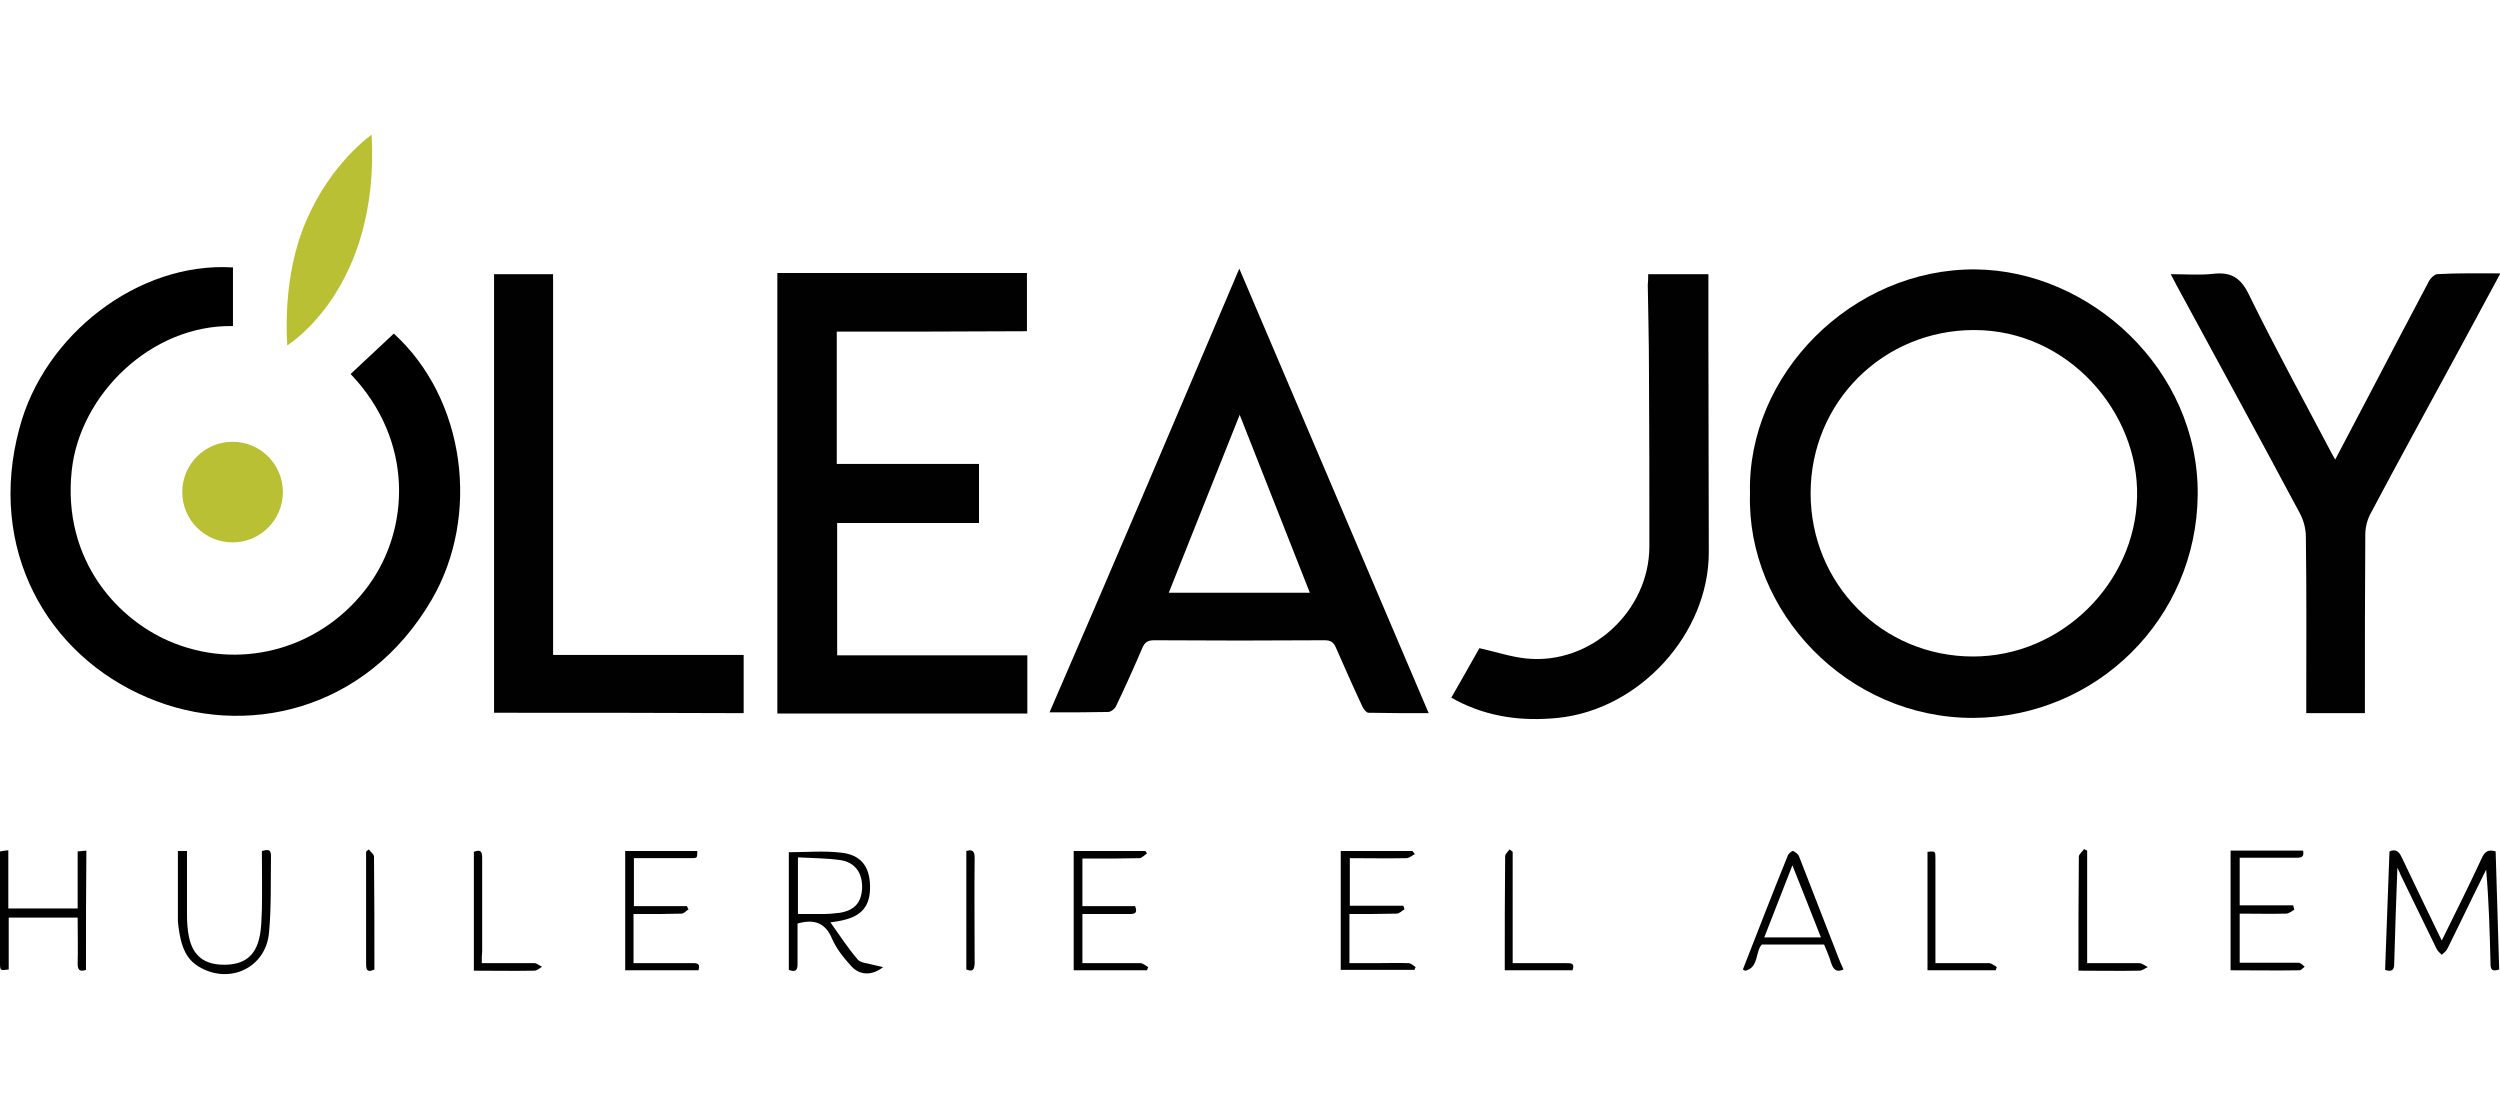
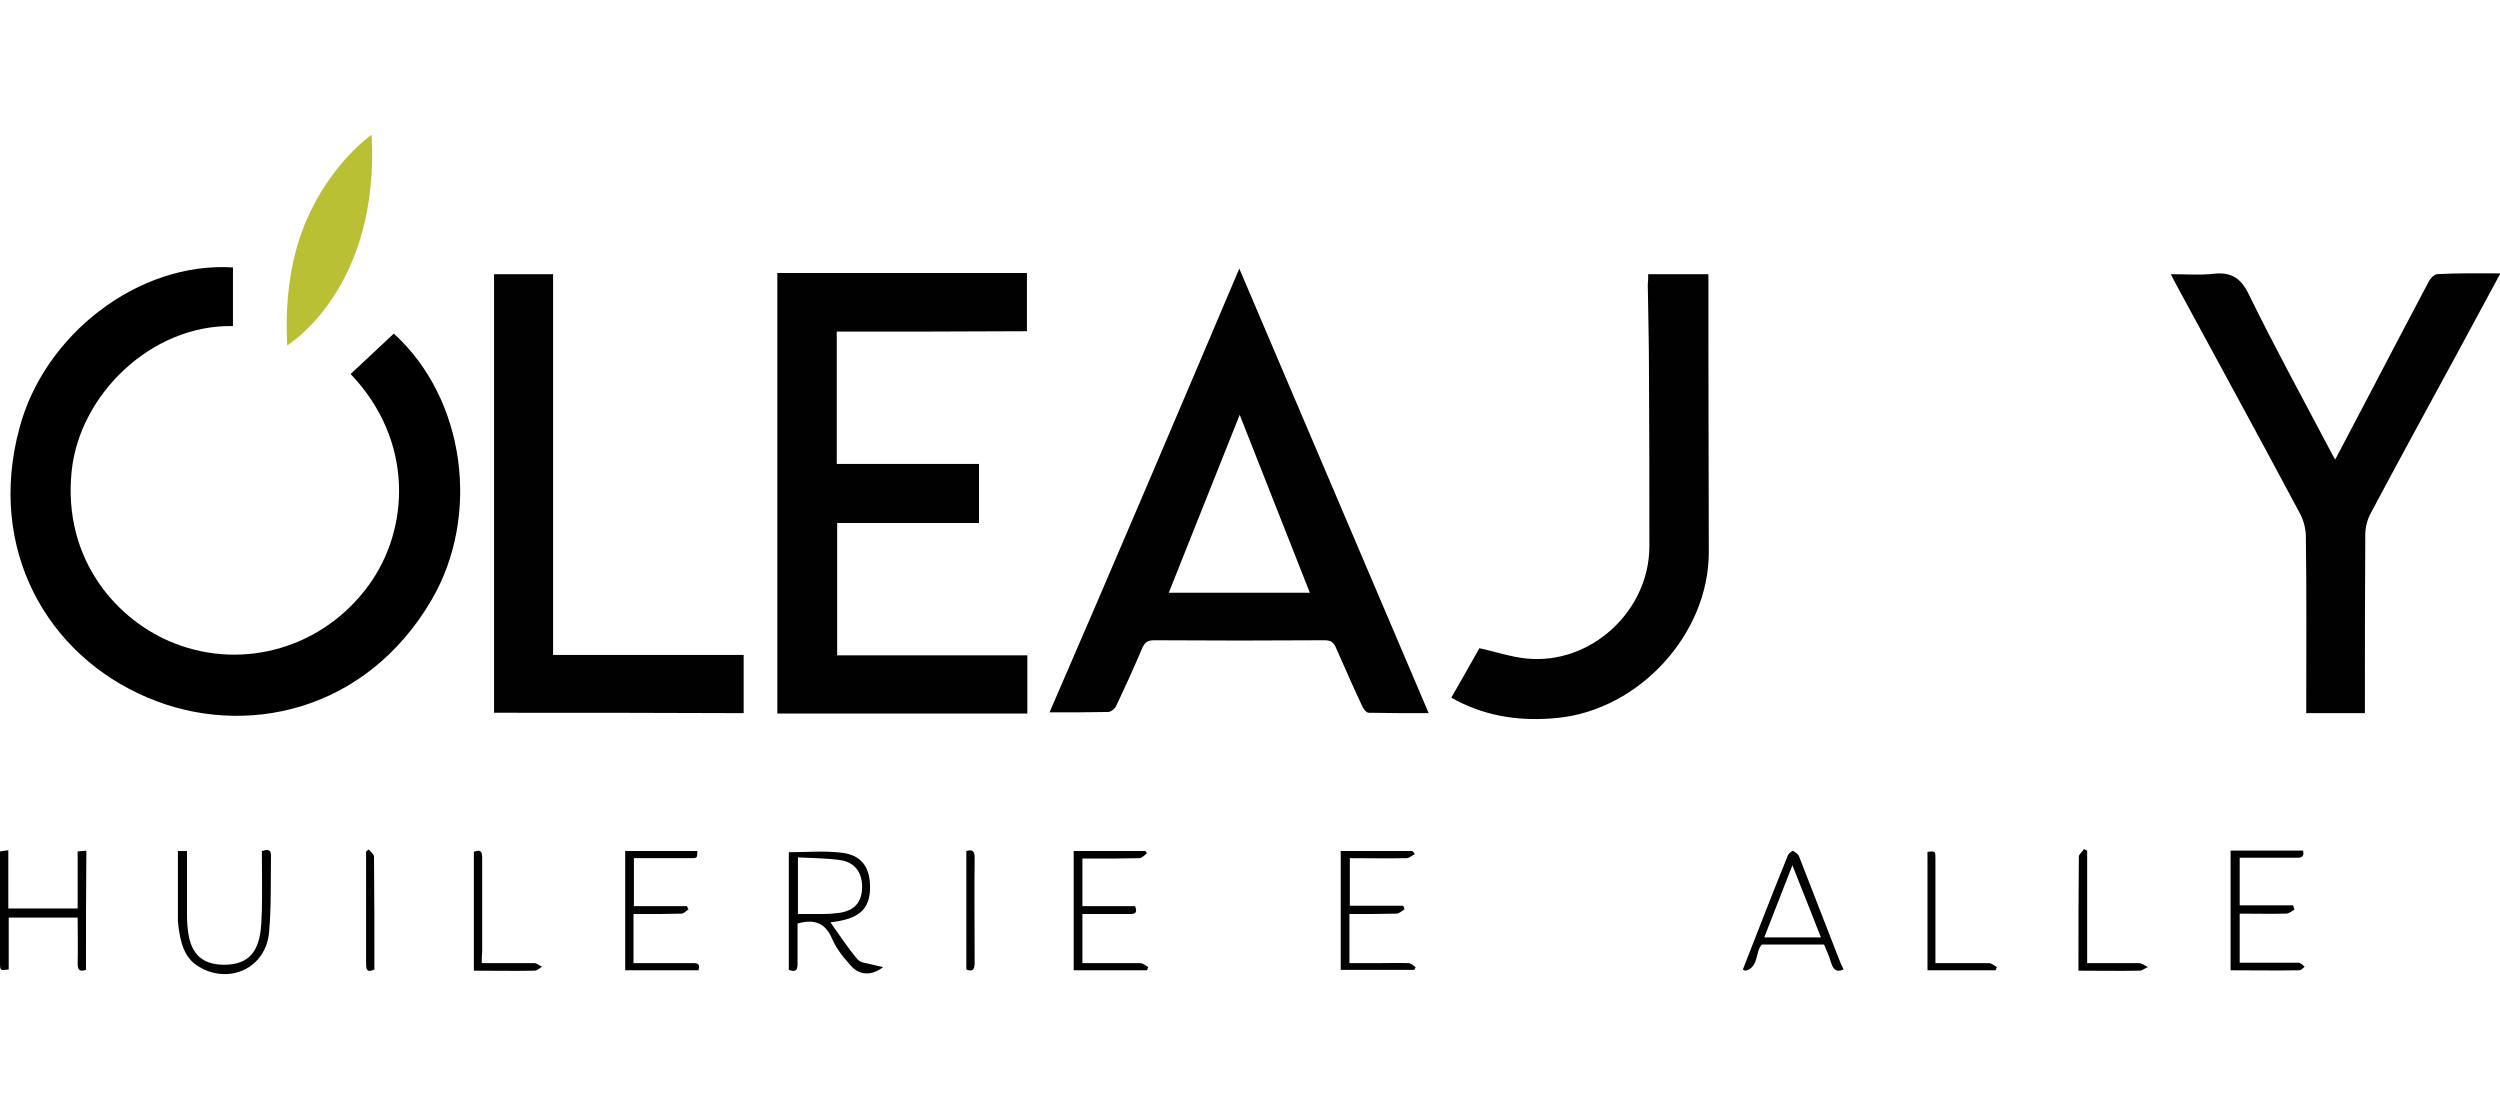
<svg xmlns="http://www.w3.org/2000/svg" width="631" height="279" viewBox="0 0 631 279" fill="none">
  <g clip-path="url(#clip0_105_606)">
    <path d="M58.8 67.5C58.8 72.4 58.8 77.4 58.8 82.3C38.1 81.9 20.1 99.7 18.1 118.8C15.7 141.5 29.9 156.9 44.1 162.4C61.8 169.3 81.7 163.3 93 147.8C103.4 133.6 104.6 111.3 88.5 94.4C92.1 91 95.8 87.6 99.4 84.2C117.5 100.7 121.3 130.1 109 151.3C92.4 179.8 61.6 186.4 37.3 176.1C11.7 165.3 -3.3 138.4 4.9 108.1C11.1 84.5 34.9 66 58.8 67.5Z" fill="black" />
-     <path d="M58.7 136.9C65.714 136.9 71.4 131.214 71.4 124.2C71.4 117.186 65.714 111.5 58.7 111.5C51.686 111.5 46 117.186 46 124.2C46 131.214 51.686 136.9 58.7 136.9Z" fill="#B9C033" />
    <path d="M93.8 34C93.8 34 83.6 41 77.3 55.7C73.8 63.8 71.8 74.4 72.5 87.2C72.5 87.1 95.9 73.1 93.8 34Z" fill="#B9C033" />
-     <path d="M441.7 124.6C440.9 94.5 467.5 67.7 498.7 68C527.5 68.3 555 93.2 554.7 124.9C554.4 156.1 529.3 181 498.1 181.2C466.2 181.3 440.8 154.3 441.7 124.6ZM457 124.5C457 147.4 475.1 165.7 498 165.7C520.3 165.7 538.9 147.2 539.4 125.4C539.9 104 521.9 83.3 498.3 83.3C475.3 83.3 457 101.5 457 124.5Z" fill="#010101" />
    <path d="M211.2 83.7C211.2 95 211.2 105.9 211.2 117.1C223.2 117.1 235.1 117.1 247.1 117.1C247.1 122.2 247.1 127 247.1 132C235.1 132 223.3 132 211.3 132C211.3 143.2 211.3 154.1 211.3 165.4C227.3 165.4 243.3 165.4 259.3 165.4C259.3 170.4 259.3 175.1 259.3 180.1C238.3 180.1 217.3 180.1 196.2 180.1C196.2 143.1 196.2 106.1 196.2 68.9C217.1 68.9 238.1 68.9 259.2 68.9C259.2 73.7 259.2 78.5 259.2 83.6C243.2 83.7 227.3 83.7 211.2 83.7Z" fill="#010101" />
    <path d="M312.8 67.8C328.8 105.4 344.6 142.5 360.6 180C355.2 180 350.3 180 345.4 179.9C344.9 179.9 344.2 179 343.9 178.4C341.6 173.5 339.4 168.5 337.2 163.5C336.6 162.1 335.9 161.6 334.3 161.6C320 161.7 305.7 161.7 291.3 161.6C289.6 161.6 288.9 162.2 288.3 163.6C286.2 168.5 284 173.4 281.7 178.2C281.4 178.9 280.4 179.7 279.7 179.7C274.9 179.8 270.1 179.8 264.9 179.8C281 142.7 296.8 105.5 312.8 67.8ZM295 149.6C306.9 149.6 318.7 149.6 330.6 149.6C324.7 134.7 319 120.1 312.9 104.7C306.8 120.1 300.9 134.7 295 149.6Z" fill="#010101" />
    <path d="M631.1 69C627.3 76 623.8 82.5 620.3 89C613 102.5 605.6 115.9 598.4 129.5C597.5 131.1 597 133.1 597 135C596.9 149.1 596.9 163.1 596.9 177.2C596.9 178.1 596.9 178.9 596.9 180C592 180 587.2 180 582.1 180C582.1 179.1 582.1 178.2 582.1 177.2C582.1 163.3 582.2 149.4 582 135.5C582 133.4 581.4 131.2 580.4 129.4C570.1 110.1 559.6 90.9 549.2 71.7C548.8 71 548.5 70.3 547.9 69.2C551.7 69.2 555.2 69.5 558.7 69.1C563.2 68.6 565.6 70.2 567.6 74.3C574.2 87.8 581.4 100.9 588.4 114.2C588.7 114.7 589 115.3 589.4 116C594.8 105.8 600 95.8 605.3 85.7C607.9 80.8 610.5 75.8 613.1 70.9C613.5 70.2 614.4 69.3 615.1 69.2C620.3 68.9 625.4 69 631.1 69Z" fill="#010101" />
    <path d="M124.7 179.9C124.7 143 124.7 106.2 124.7 69.2C129.6 69.2 134.4 69.2 139.6 69.2C139.6 101.2 139.6 133.1 139.6 165.3C155.8 165.3 171.6 165.3 187.7 165.3C187.7 170.3 187.7 175 187.7 180C166.9 179.9 146 179.9 124.7 179.9Z" fill="#010101" />
    <path d="M416 69.2C421 69.2 425.9 69.2 431.2 69.2C431.2 74.7 431.2 80.1 431.2 85.4C431.2 103.4 431.3 121.4 431.3 139.4C431.3 160 413.8 179.1 393.2 181.2C384.2 182.1 375.7 181 367.6 176.8C367.3 176.6 366.9 176.4 366.3 176.1C368.8 171.8 371.2 167.5 373.4 163.6C377.5 164.5 381.3 165.8 385.2 166.2C401.5 167.9 416.3 154.2 416.3 137.9C416.3 123.1 416.3 108.3 416.2 93.5C416.2 86.3 416 79.1 415.9 71.9C416 71.1 416 70.2 416 69.2Z" fill="#010101" />
-     <path d="M630.8 244.7C628.7 245.4 628.6 244.4 628.6 243C628.4 235.2 628.2 227.4 627.5 219.5C626.4 221.7 625.3 224 624.2 226.2C622 230.7 619.9 235.1 617.7 239.5C617.4 240.1 616.8 240.5 616.3 241C615.8 240.5 615.3 240.1 615 239.5C612 233.3 609 227.2 606 221C605.8 220.5 605.6 220 605.1 219C604.8 227.5 604.5 235.3 604.3 243.1C604.3 244.5 604 245.5 602 244.8C602.4 234.9 602.7 224.9 603.1 214.9C604.7 214.2 605.5 214.9 606.2 216.4C609.5 223.3 612.8 230.2 616.3 237.4C619.8 230.3 623.2 223.5 626.4 216.6C627.1 215 628 214.3 629.9 214.9C630.2 224.7 630.5 234.7 630.8 244.7Z" fill="#010101" />
    <path d="M201.3 233.1C201.3 236.5 201.3 239.9 201.3 243.4C201.3 245 200.7 245.4 199.1 244.8C199.1 234.9 199.1 224.9 199.1 215.1C203.5 215.1 207.9 214.7 212.2 215.2C217.2 215.7 219.5 218.6 219.6 223.6C219.7 228.6 217.6 231.2 212.6 232.3C211.8 232.5 211.1 232.6 209.6 232.8C212 236.2 214.1 239.4 216.5 242.2C217.3 243.1 219 243.1 220.3 243.5C221 243.7 221.7 243.8 222.9 244.1C220.1 246.3 217 246.2 214.9 243.9C213 241.8 211.1 239.5 210 236.9C208.3 232.9 205.5 231.9 201.3 233.1ZM201.4 230.7C203.5 230.7 205.5 230.7 207.4 230.7C208.9 230.7 210.4 230.6 211.9 230.4C215.7 229.8 217.4 227.8 217.6 224.2C217.7 220.4 215.9 217.7 212.2 217.1C208.7 216.6 205.1 216.6 201.4 216.4C201.4 221.4 201.4 225.9 201.4 230.7Z" fill="#010101" />
    <path d="M21.7 244.8C20.2 245.3 19.6 244.9 19.6 243.3C19.7 239.5 19.6 235.6 19.6 231.6C13.8 231.6 8.1 231.6 2.2 231.6C2.2 236 2.2 240.3 2.2 244.7C4.52995e-06 245 0 245 0 242.9C0 235.1 0 227.2 0 219.4C0 218 0 216.5 0 214.9C0.6 214.8 1.2 214.7 2.1 214.6C2.1 219.5 2.1 224.3 2.1 229.3C8 229.3 13.7 229.3 19.6 229.3C19.6 224.5 19.6 219.8 19.6 214.9C20.4 214.8 21 214.8 21.8 214.7C21.7 224.9 21.7 234.8 21.7 244.8Z" fill="#010101" />
    <path d="M44.9 214.8C45.6 214.8 46.2 214.8 47.2 214.8C47.2 220.2 47.2 225.5 47.2 230.8C47.2 232.7 47.3 234.6 47.7 236.5C48.7 241.3 51.6 243.5 56.6 243.5C61.6 243.5 64.5 241.3 65.5 236.5C66 234.3 66 231.9 66.1 229.6C66.2 224.7 66.1 219.9 66.1 214.8C67.3 214.5 68.4 214.1 68.4 216C68.3 222.5 68.5 229 67.9 235.4C67.1 244.3 57.9 248.6 50.2 244C47 242.1 45.9 239 45.3 235.6C45.1 234.6 45 233.5 44.9 232.5C44.9 226.7 44.9 220.9 44.9 214.8Z" fill="#010101" />
    <path d="M439.9 244.7C443.7 235 447.4 225.4 451.3 215.8C451.5 215.4 452.3 214.7 452.6 214.8C453.2 215.1 453.9 215.6 454.1 216.2C457.4 224.6 460.6 233 463.9 241.4C464.3 242.5 464.8 243.6 465.3 244.7C463.3 245.6 462.6 244.4 462.1 242.8C461.7 241.4 461.1 240.1 460.4 238.4C455.3 238.4 450.1 238.4 444.7 238.4C443 240.1 444 244.1 440.6 245C440.3 245 440.1 244.8 439.9 244.7ZM459.6 236.6C457.2 230.4 454.8 224.5 452.4 218.4C450 224.5 447.7 230.5 445.3 236.6C450.3 236.6 454.8 236.6 459.6 236.6Z" fill="#010101" />
    <path d="M357.1 215.6C356.4 215.9 355.7 216.6 355 216.6C350.3 216.7 345.6 216.6 340.7 216.6C340.7 220.6 340.7 224.5 340.7 228.6C345.2 228.6 349.7 228.6 354.2 228.6C354.3 228.9 354.4 229.2 354.5 229.5C353.8 229.9 353.2 230.6 352.5 230.6C348.6 230.7 344.7 230.7 340.6 230.7C340.6 234.8 340.6 238.8 340.6 243.1C342.8 243.1 345.1 243.1 347.4 243.1C350.1 243.1 352.8 243 355.5 243.1C356.1 243.1 356.7 243.7 357.3 244.1C357.2 244.3 357.1 244.6 357 244.8C350.9 244.8 344.8 244.8 338.4 244.8C338.4 234.9 338.4 225 338.4 214.8C344.3 214.8 350.4 214.8 356.5 214.8C356.8 215.1 357 215.4 357.1 215.6Z" fill="#010101" />
    <path d="M579.1 229.6C578.4 230 577.7 230.6 577 230.6C573.2 230.7 569.3 230.6 565.3 230.6C565.3 234.7 565.3 238.7 565.3 243C566.7 243 568.1 243 569.6 243C573.1 243 576.6 243 580.2 243C580.7 243 581.2 243.6 581.7 244C581.3 244.3 580.8 244.9 580.4 244.9C574.7 245 568.9 244.9 563 244.9C563 234.7 563 224.8 563 214.7C569.1 214.7 575.2 214.7 581.3 214.7C581.7 216.5 580.6 216.5 579.4 216.5C574.8 216.5 570.1 216.5 565.3 216.5C565.3 220.5 565.3 224.3 565.3 228.5C569.8 228.5 574.3 228.5 578.8 228.5C578.9 229 579 229.3 579.1 229.6Z" fill="#010101" />
    <path d="M176.3 244.9C170.2 244.9 164.1 244.9 157.8 244.9C157.8 234.8 157.8 224.9 157.8 214.8C163.9 214.8 169.9 214.8 176 214.8C176 216.6 176 216.6 174.3 216.6C169.6 216.6 164.9 216.6 160 216.6C160 220.7 160 224.5 160 228.7C164.5 228.7 169 228.7 173.4 228.7C173.5 229 173.6 229.3 173.8 229.5C173.2 229.9 172.6 230.6 172 230.6C168.8 230.7 165.6 230.7 162.4 230.7C161.6 230.7 160.8 230.7 159.9 230.7C159.9 235 159.9 238.9 159.9 243.1C164.8 243.1 169.6 243.1 174.4 243.1C175.6 243.1 176.9 242.9 176.3 244.9Z" fill="#010101" />
    <path d="M271 244.9C271 234.8 271 224.9 271 214.8C277.1 214.8 283.1 214.8 289.1 214.8C289.2 215 289.4 215.2 289.5 215.4C288.9 215.8 288.3 216.5 287.7 216.6C283.7 216.7 279.7 216.7 275.7 216.7C274.9 216.7 274.1 216.7 273.2 216.7C273.2 220.8 273.2 224.6 273.2 228.7C277.7 228.7 282.1 228.7 286.5 228.7C287.2 230.5 286.4 230.7 285.1 230.7C282 230.7 278.9 230.7 275.7 230.7C274.9 230.7 274.1 230.7 273.2 230.7C273.2 234.9 273.2 238.9 273.2 243.1C278.1 243.1 283 243.1 287.8 243.1C288.5 243.1 289.1 243.7 289.8 244.1C289.7 244.4 289.6 244.6 289.5 244.9C283.5 244.9 277.4 244.9 271 244.9Z" fill="#010101" />
    <path d="M526.8 243.1C531.4 243.1 535.6 243.1 539.9 243.1C540.6 243.1 541.4 243.7 542.1 244.1C541.4 244.4 540.7 245 540 245C534.9 245.1 529.8 245 524.6 245C524.6 235.2 524.6 225.7 524.7 216.2C524.7 215.6 525.6 215 526 214.3C526.3 214.4 526.5 214.6 526.8 214.7C526.8 224.1 526.8 233.4 526.8 243.1Z" fill="#010101" />
    <path d="M121.6 243.1C126.3 243.1 130.6 243.1 134.9 243.1C135.5 243.1 136.1 243.7 136.8 244C136.2 244.4 135.5 245 134.9 245C129.8 245.1 124.7 245 119.6 245C119.6 234.8 119.6 224.9 119.6 215C121.6 214.2 121.7 215.3 121.7 216.7C121.7 224.5 121.7 232.4 121.7 240.2C121.6 241 121.6 241.9 121.6 243.1Z" fill="#010101" />
-     <path d="M381.8 215C381.8 224.2 381.8 233.5 381.8 243.1C386.4 243.1 390.8 243.1 395.2 243.1C396.4 243.1 397.6 243 396.9 244.9C391.2 244.9 385.5 244.9 379.8 244.9C379.8 235.2 379.8 225.7 379.9 216.1C379.9 215.5 380.6 215 381 214.4C381.3 214.6 381.6 214.8 381.8 215Z" fill="#010101" />
    <path d="M488.5 243.1C493.2 243.1 497.6 243.1 502 243.1C502.7 243.1 503.3 243.7 504 244.1C503.9 244.4 503.8 244.6 503.7 244.9C498 244.9 492.3 244.9 486.5 244.9C486.5 234.9 486.5 224.9 486.5 215C488.5 214.8 488.5 214.8 488.5 216.7C488.5 224.5 488.5 232.4 488.5 240.2C488.5 241 488.5 241.8 488.5 243.1Z" fill="#010101" />
    <path d="M243.9 244.7C243.9 234.8 243.9 224.9 243.9 214.8C245.2 214.4 246 214.6 246 216.4C245.9 225.3 246 234.3 246 243.2C245.9 244.6 245.7 245.4 243.9 244.7Z" fill="#010101" />
    <path d="M93.1 214.4C93.5 215 94.4 215.6 94.4 216.2C94.5 225.7 94.5 235.2 94.5 244.7C92.4 245.7 92.4 244.4 92.4 243C92.4 233.7 92.4 224.4 92.4 215C92.5 214.8 92.8 214.6 93.1 214.4Z" fill="#010101" />
  </g>
  <defs>
    <clipPath id="clip0_105_606">
      <rect width="631" height="279" fill="white" />
    </clipPath>
  </defs>
</svg>